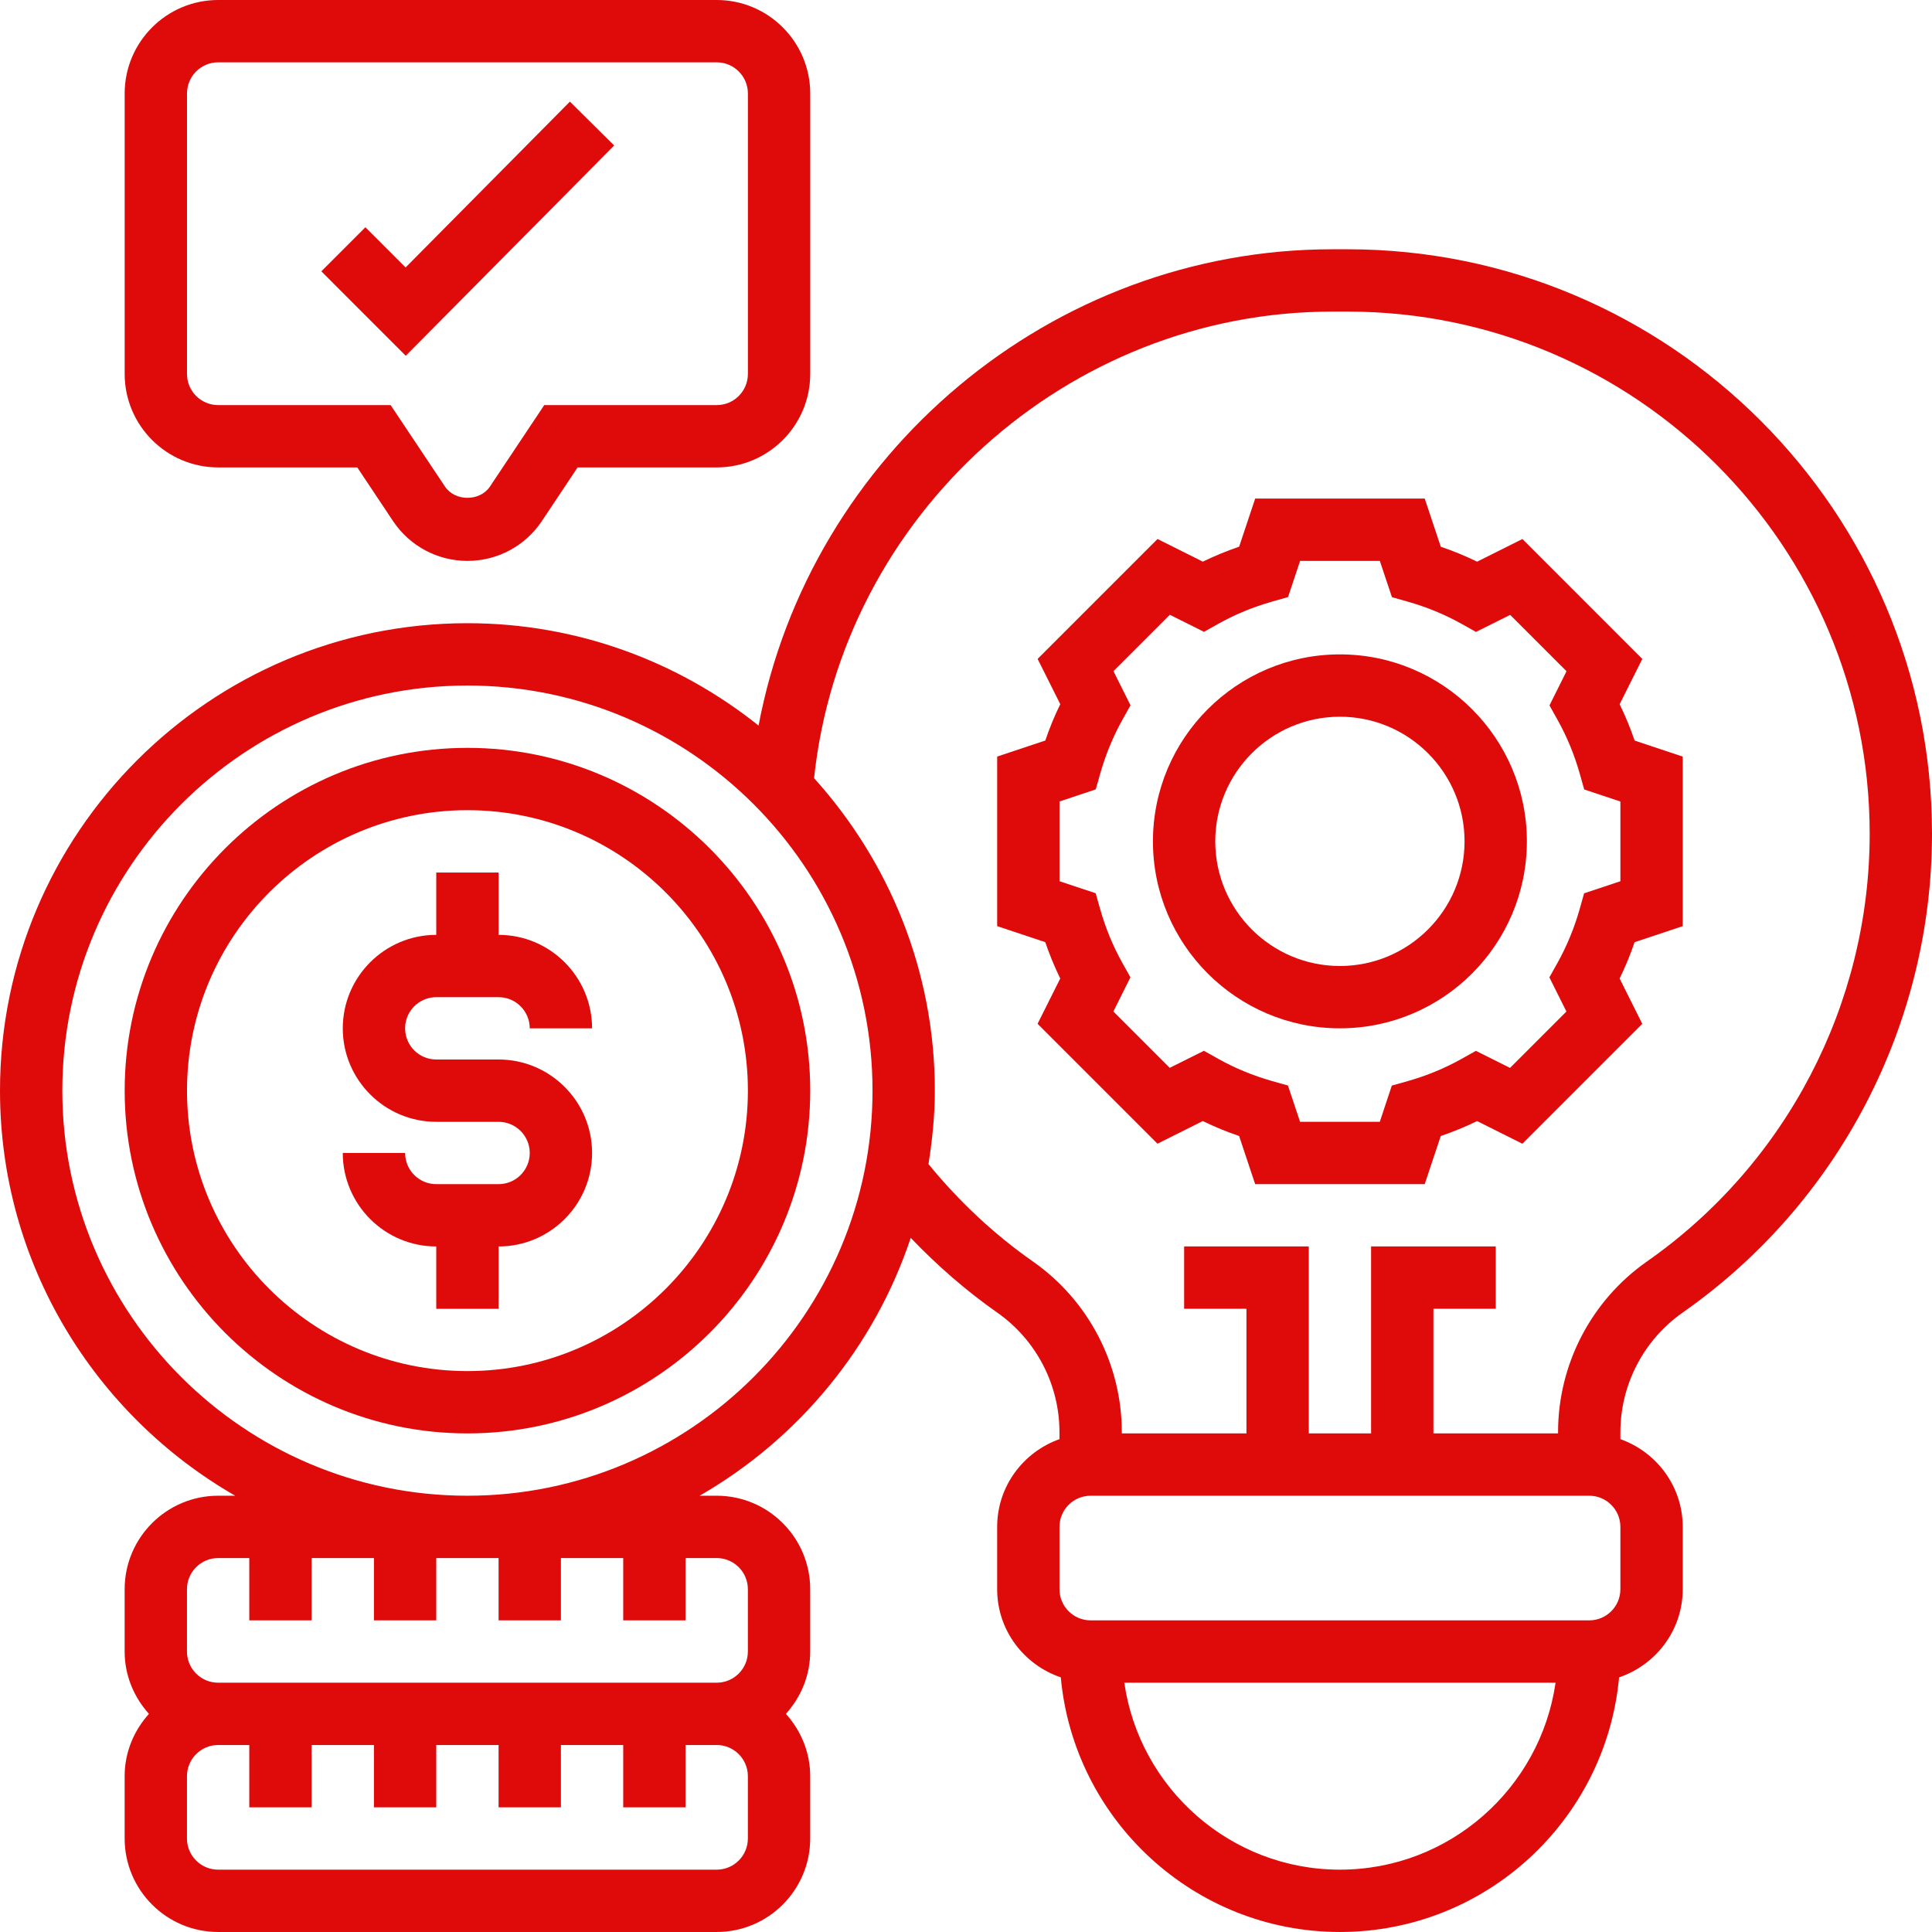
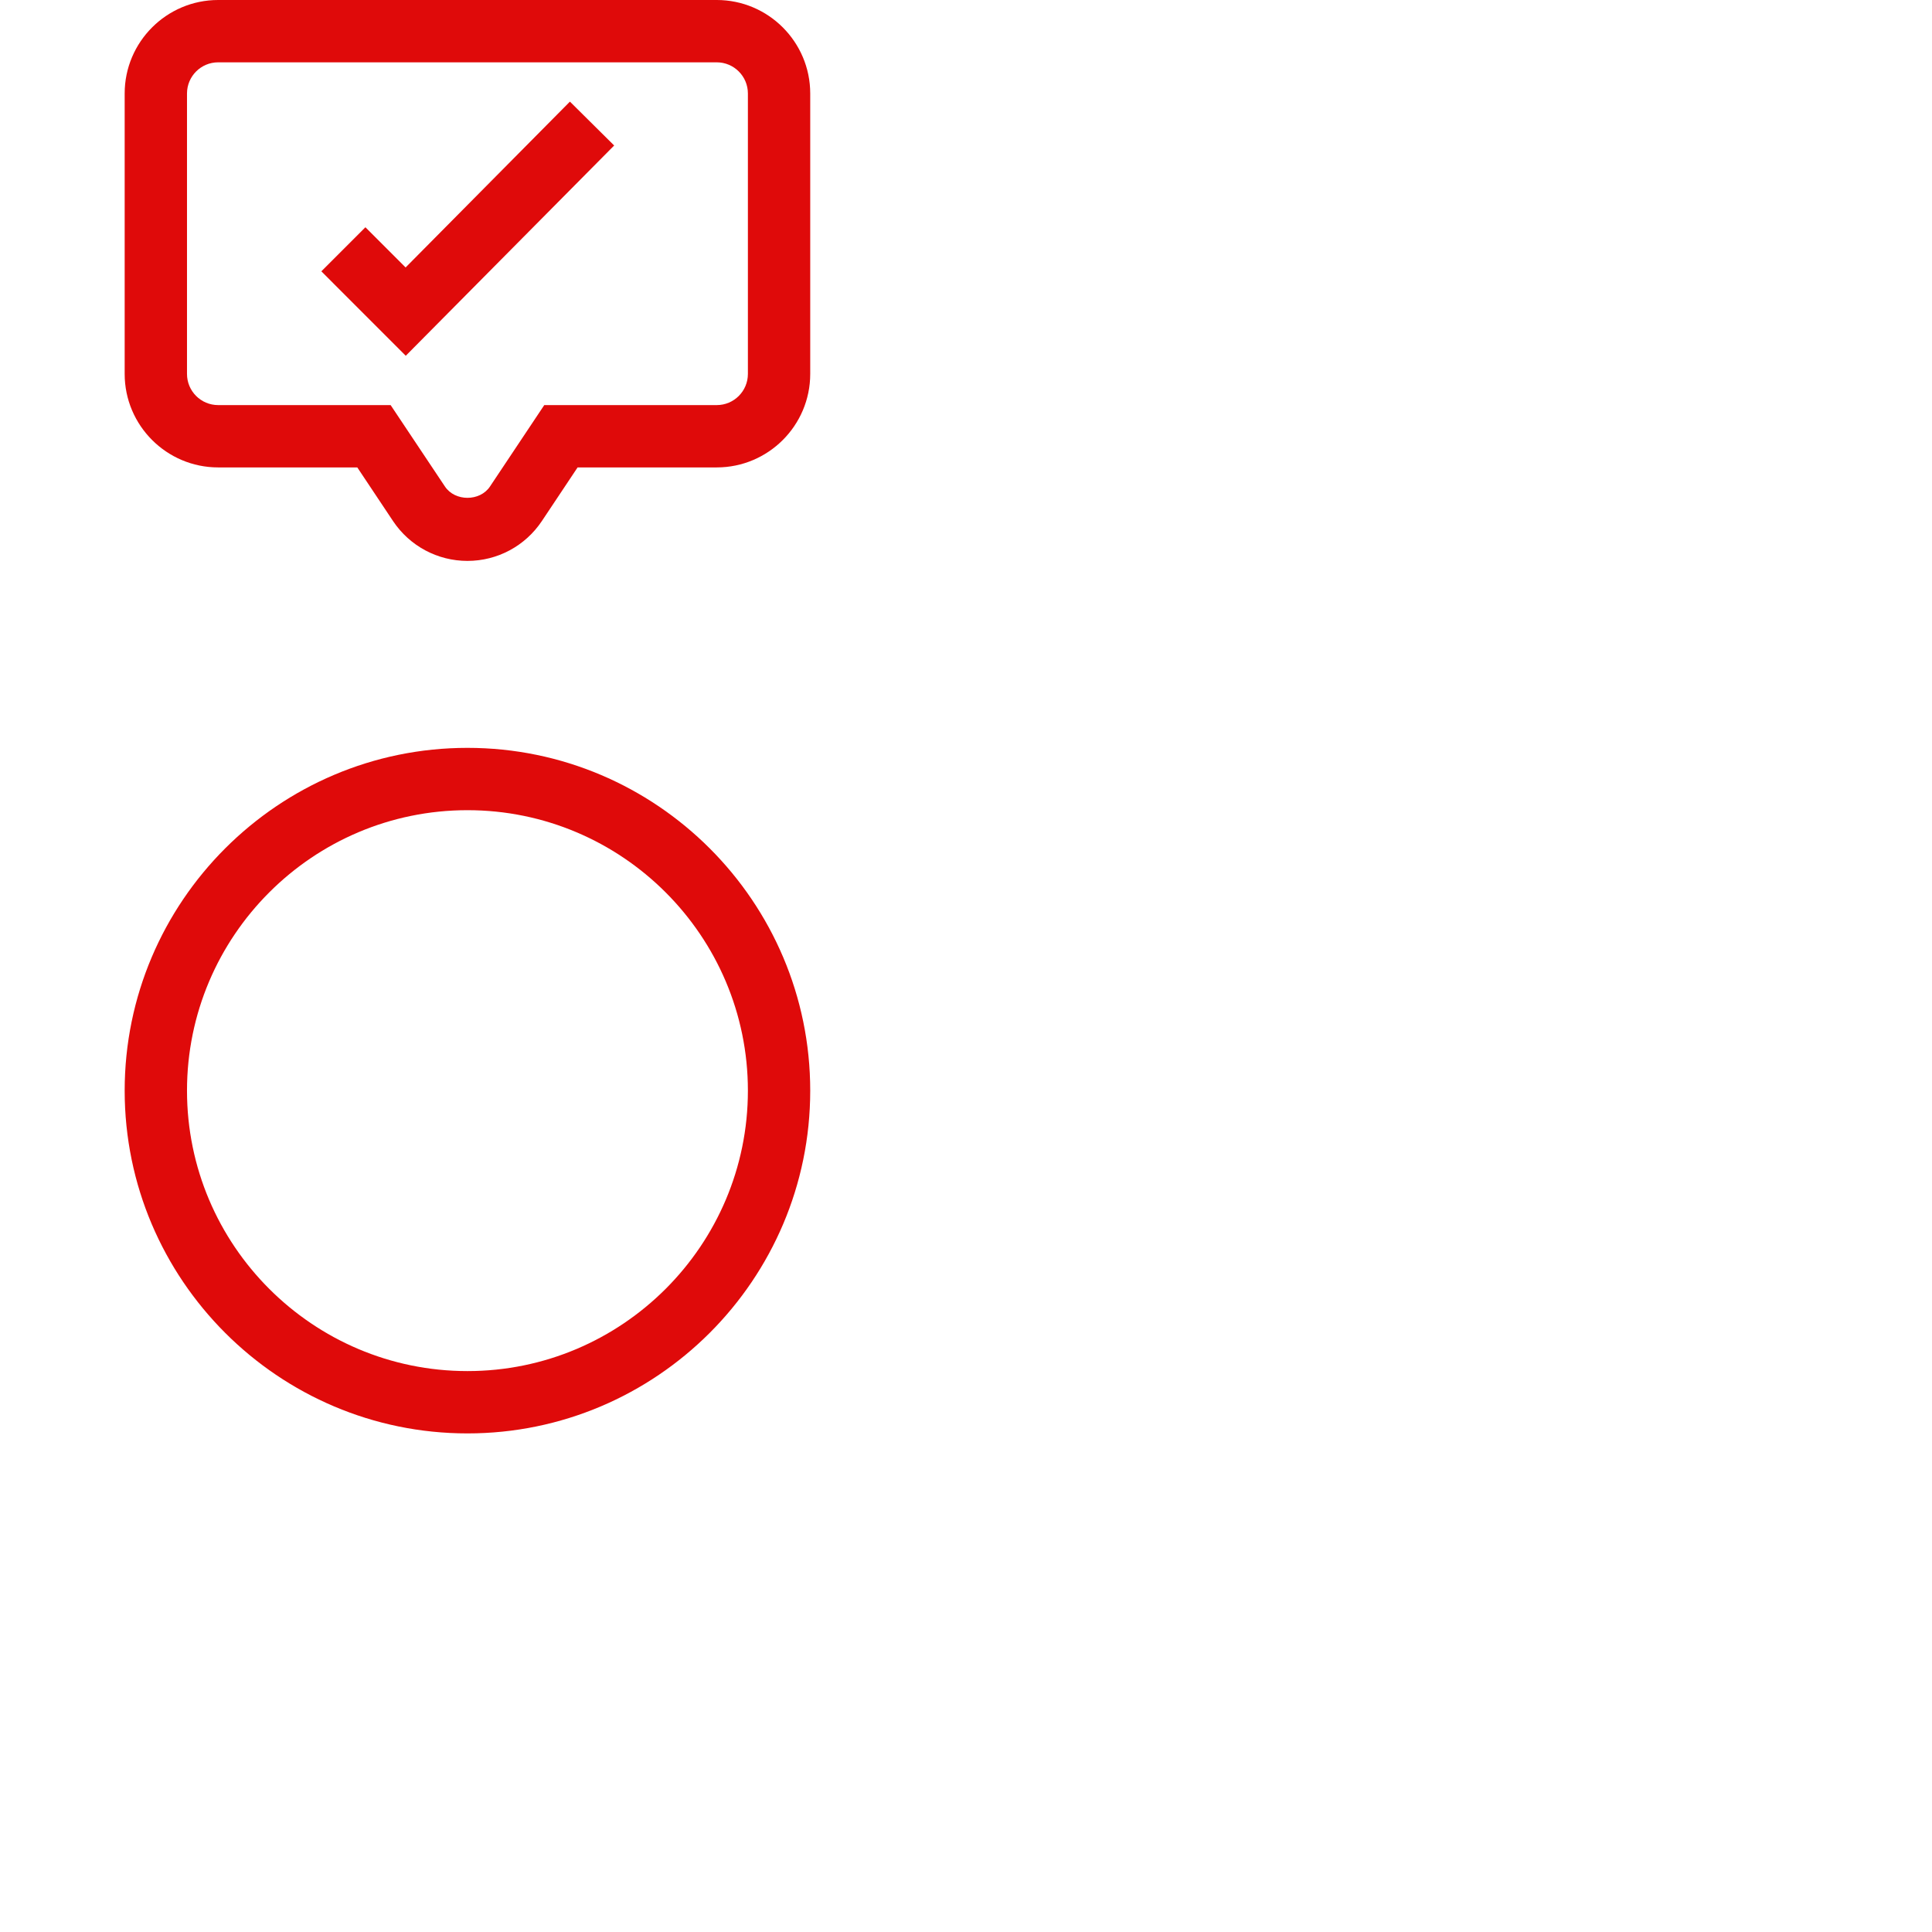
<svg xmlns="http://www.w3.org/2000/svg" width="200" height="200" viewBox="0 0 200 200" fill="none">
  <g clip-path="url(#clip0_316_382)">
-     <path d="M45.162 103.227H51.613C53.394 103.227 54.839 104.673 54.839 106.453H61.291C61.291 101.118 56.949 96.776 51.613 96.776V90.324H45.162V96.776C39.826 96.776 35.484 101.118 35.484 106.453C35.484 111.789 39.826 116.131 45.162 116.131H51.613C53.394 116.131 54.839 117.576 54.839 119.356C54.839 121.137 53.394 122.582 51.613 122.582H45.162C43.381 122.582 41.936 121.137 41.936 119.356H35.484C35.484 124.692 39.826 129.034 45.162 129.034V135.486H51.613V129.034C56.949 129.034 61.291 124.692 61.291 119.356C61.291 114.021 56.949 109.679 51.613 109.679H45.162C43.381 109.679 41.936 108.234 41.936 106.453C41.936 104.673 43.381 103.227 45.162 103.227Z" fill="#DF0A0A" />
    <path d="M48.39 77.418C28.826 77.418 12.906 93.337 12.906 112.902C12.906 132.466 28.826 148.386 48.39 148.386C67.955 148.386 83.874 132.466 83.874 112.902C83.874 93.337 67.955 77.418 48.39 77.418ZM48.39 141.934C32.38 141.934 19.358 128.912 19.358 112.902C19.358 96.892 32.38 83.87 48.39 83.87C64.4 83.87 77.422 96.892 77.422 112.902C77.422 128.912 64.4 141.934 48.39 141.934Z" fill="#DF0A0A" />
    <path d="M22.584 48.387H36.987L40.69 53.945C42.413 56.523 45.29 58.065 48.39 58.065C51.49 58.065 54.367 56.523 56.09 53.945L59.793 48.387H74.197C79.532 48.387 83.874 44.045 83.874 38.71V9.677C83.874 4.342 79.532 0 74.197 0H22.584C17.248 0 12.906 4.342 12.906 9.677V38.71C12.906 44.045 17.248 48.387 22.584 48.387ZM19.358 9.677C19.358 7.897 20.803 6.452 22.584 6.452H74.197C75.977 6.452 77.422 7.897 77.422 9.677V38.71C77.422 40.49 75.977 41.935 74.197 41.935H56.342L50.722 50.364C49.684 51.926 47.1 51.926 46.061 50.364L40.438 41.935H22.584C20.803 41.935 19.358 40.49 19.358 38.71V9.677Z" fill="#DF0A0A" />
    <path d="M63.578 15.062L58.998 10.52L41.988 27.687L37.827 23.526L33.266 28.087L42.004 36.829L63.578 15.062Z" fill="#DF0A0A" />
-     <path d="M139.497 25.805H137.923C108.794 25.805 83.835 47.011 78.526 75.111C70.252 68.498 59.781 64.514 48.387 64.514C21.706 64.514 0 86.221 0 112.901C0 130.83 9.823 146.479 24.348 154.837H22.581C17.245 154.837 12.903 159.179 12.903 164.514V170.966C12.903 173.453 13.874 175.701 15.419 177.418C13.874 179.134 12.903 181.382 12.903 183.869V190.321C12.903 195.656 17.245 199.998 22.581 199.998H74.194C79.529 199.998 83.871 195.656 83.871 190.321V183.869C83.871 181.382 82.9 179.134 81.355 177.418C82.903 175.701 83.871 173.453 83.871 170.966V164.514C83.871 159.179 79.529 154.837 74.194 154.837H72.426C82.632 148.963 90.497 139.492 94.277 128.143C97.007 130.995 99.984 133.598 103.226 135.872C107.265 138.701 109.677 143.334 109.677 148.263V148.979C105.932 150.314 103.226 153.863 103.226 158.063V164.514C103.226 168.763 105.997 172.343 109.813 173.64C111.168 188.398 123.603 199.998 138.71 199.998C153.816 199.998 166.252 188.398 167.606 173.64C171.423 172.343 174.194 168.763 174.194 164.514V158.063C174.194 153.863 171.487 150.314 167.742 148.979V148.263C167.742 143.334 170.155 138.701 174.194 135.872C190.355 124.556 200 106.027 200 86.308C200 52.947 172.858 25.805 139.497 25.805ZM77.419 190.321C77.419 192.101 75.974 193.547 74.194 193.547H22.581C20.8 193.547 19.355 192.101 19.355 190.321V183.869C19.355 182.089 20.8 180.643 22.581 180.643H25.806V187.095H32.258V180.643H38.71V187.095H45.161V180.643H51.613V187.095H58.065V180.643H64.516V187.095H70.968V180.643H74.194C75.974 180.643 77.419 182.089 77.419 183.869V190.321ZM77.419 164.514V170.966C77.419 172.747 75.974 174.192 74.194 174.192H22.581C20.8 174.192 19.355 172.747 19.355 170.966V164.514C19.355 162.734 20.8 161.289 22.581 161.289H25.806V167.74H32.258V161.289H38.71V167.74H45.161V161.289H51.613V167.74H58.065V161.289H64.516V167.74H70.968V161.289H74.194C75.974 161.289 77.419 162.734 77.419 164.514ZM48.387 154.837C25.265 154.837 6.452 136.024 6.452 112.901C6.452 89.779 25.265 70.966 48.387 70.966C71.51 70.966 90.323 89.779 90.323 112.901C90.323 136.024 71.51 154.837 48.387 154.837ZM138.71 193.547C127.358 193.547 117.961 185.114 116.387 174.192H161.032C159.458 185.114 150.061 193.547 138.71 193.547ZM167.742 164.514C167.742 166.295 166.297 167.74 164.516 167.74H112.903C111.123 167.74 109.677 166.295 109.677 164.514V158.063C109.677 156.282 111.123 154.837 112.903 154.837H164.516C166.297 154.837 167.742 156.282 167.742 158.063V164.514ZM170.497 130.585C164.729 134.621 161.29 141.227 161.29 148.263V148.385H148.387V135.482H154.839V129.03H141.935V148.385H135.484V129.03H122.581V135.482H129.032V148.385H116.129V148.263C116.129 141.227 112.69 134.621 106.926 130.589C102.868 127.747 99.252 124.343 96.116 120.508C96.51 118.021 96.774 115.495 96.774 112.901C96.774 100.46 92.013 89.137 84.271 80.553C87.165 53.376 110.452 32.256 137.923 32.256H139.497C169.3 32.256 193.548 56.505 193.548 86.308C193.548 103.927 184.929 120.479 170.497 130.585Z" fill="#DF0A0A" />
-     <path d="M167.665 72.9L170.01 68.213L157.598 55.8L152.91 58.145C151.698 57.552 150.443 57.036 149.149 56.597L147.488 51.613H129.936L128.275 56.594C126.981 57.036 125.727 57.552 124.514 58.142L119.827 55.797L107.414 68.21L109.759 72.897C109.165 74.11 108.646 75.368 108.21 76.658L103.227 78.32V95.871L108.207 97.533C108.646 98.823 109.165 100.081 109.756 101.294L107.41 105.981L119.823 118.394L124.51 116.049C125.723 116.642 126.981 117.162 128.272 117.597L129.933 122.581H147.485L149.146 117.6C150.436 117.162 151.694 116.642 152.907 116.052L157.594 118.397L170.007 105.984L167.662 101.297C168.256 100.084 168.775 98.826 169.21 97.536L174.194 95.875V78.323L169.214 76.662C168.775 75.368 168.256 74.113 167.665 72.9ZM167.743 91.223L163.988 92.475L163.523 94.12C162.965 96.081 162.194 97.955 161.227 99.684L160.391 101.178L162.156 104.713L156.32 110.549L152.785 108.784L151.291 109.62C149.565 110.587 147.691 111.358 145.727 111.917L144.081 112.381L142.836 116.129H134.581L133.33 112.375L131.685 111.91C129.723 111.352 127.849 110.581 126.12 109.613L124.627 108.778L121.091 110.542L115.256 104.707L117.02 101.171L116.185 99.678C115.217 97.952 114.446 96.078 113.888 94.113L113.423 92.468L109.678 91.223V82.968L113.433 81.716L113.898 80.071C114.456 78.11 115.227 76.236 116.194 74.507L117.03 73.013L115.265 69.478L121.101 63.642L124.636 65.407L126.13 64.571C127.856 63.604 129.727 62.833 131.694 62.275L133.336 61.81L134.585 58.065H142.839L144.094 61.82L145.736 62.284C147.701 62.842 149.572 63.613 151.301 64.581L152.794 65.416L156.33 63.652L162.165 69.487L160.401 73.023L161.236 74.516C162.204 76.242 162.975 78.117 163.533 80.081L163.998 81.726L167.743 82.971V91.223Z" fill="#DF0A0A" />
-     <path d="M138.706 67.742C128.032 67.742 119.352 76.423 119.352 87.097C119.352 97.771 128.032 106.452 138.706 106.452C149.381 106.452 158.061 97.771 158.061 87.097C158.061 76.423 149.381 67.742 138.706 67.742ZM138.706 100C131.59 100 125.803 94.213 125.803 87.097C125.803 79.981 131.59 74.194 138.706 74.194C145.823 74.194 151.61 79.981 151.61 87.097C151.61 94.213 145.823 100 138.706 100Z" fill="#DF0A0A" />
  </g>
  <defs>
    <clipPath id="clip0_316_382">
      <rect width="200" height="200" fill="white" />
    </clipPath>
  </defs>
</svg>